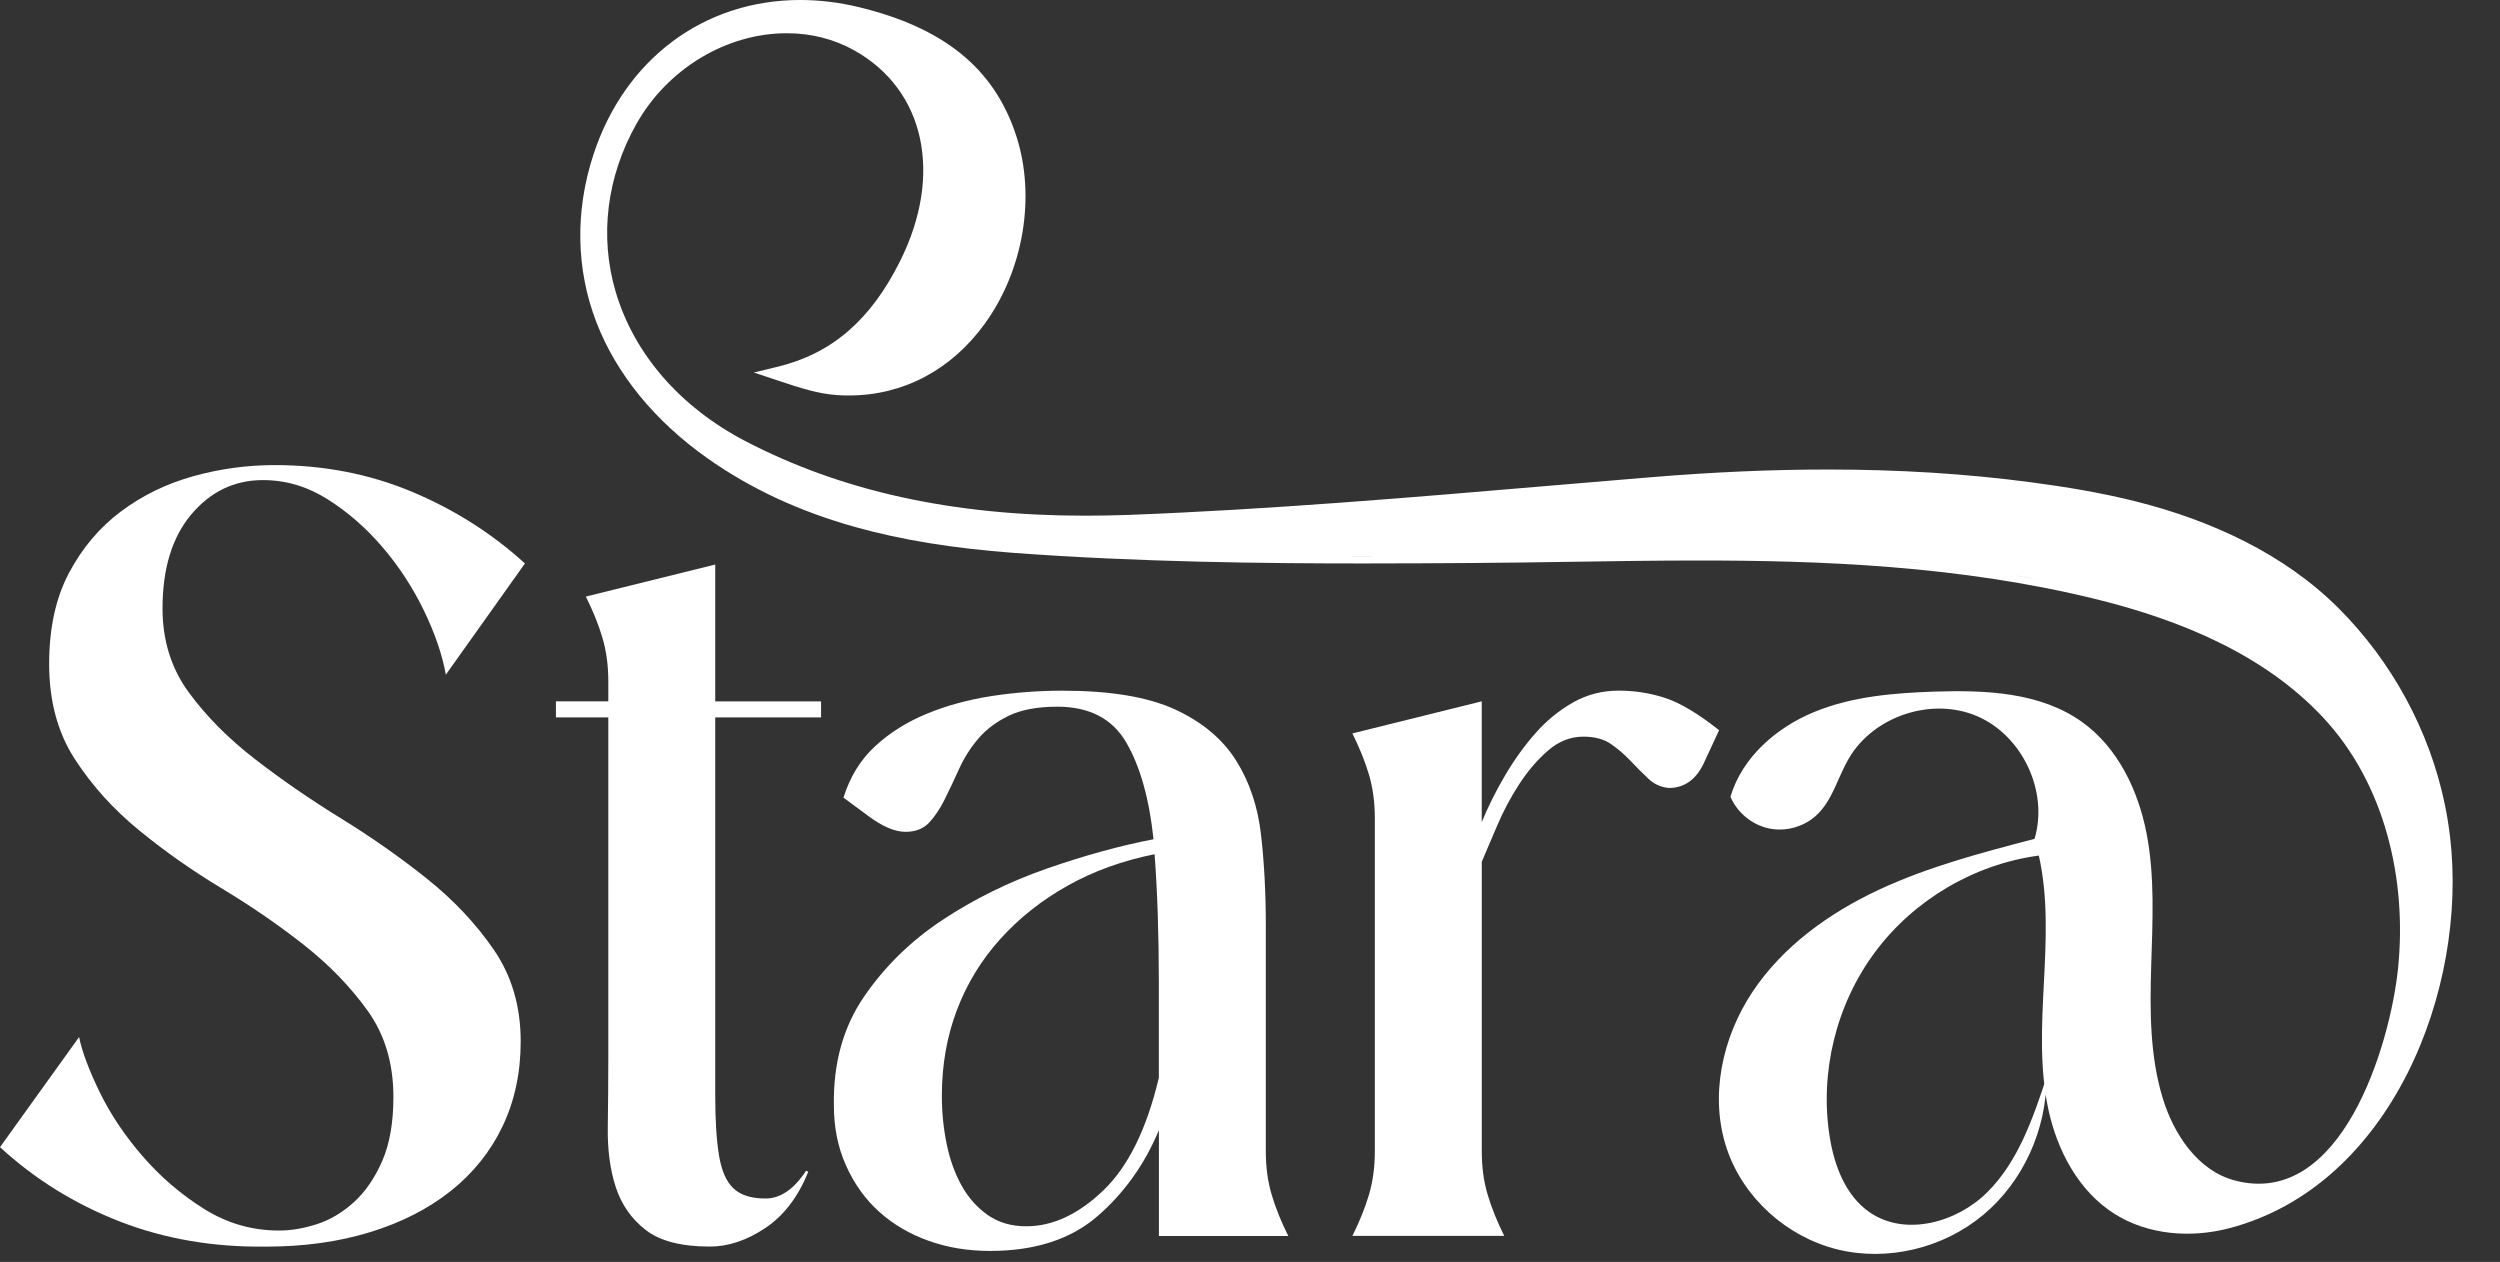
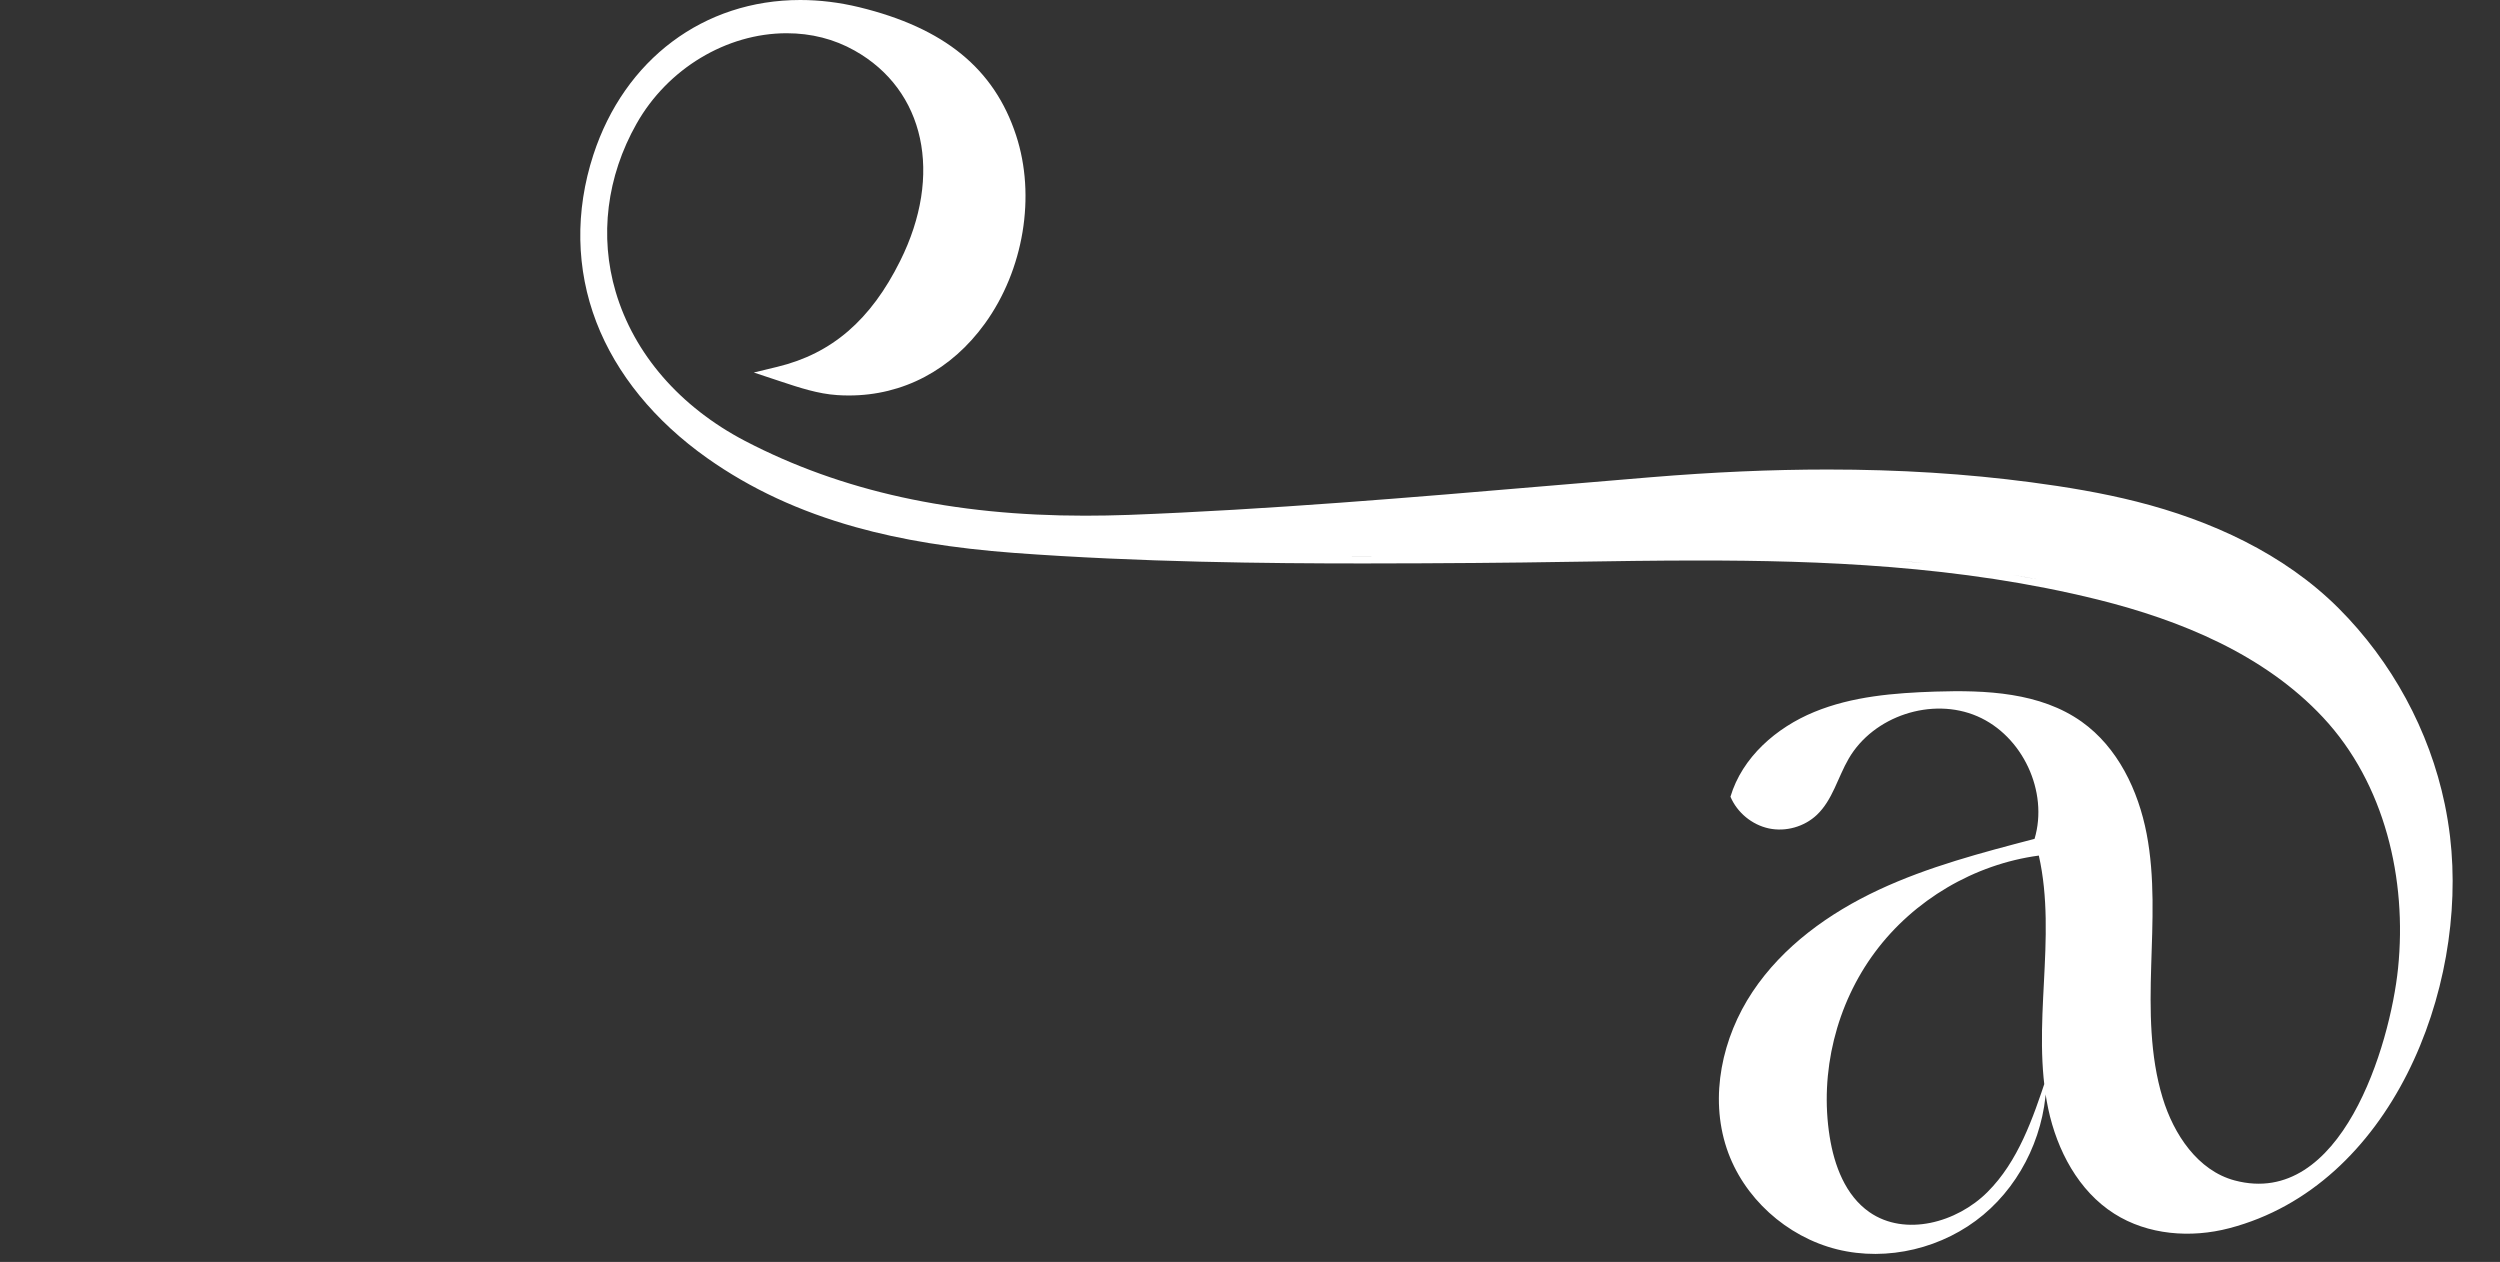
<svg xmlns="http://www.w3.org/2000/svg" width="105" height="53" viewBox="0 0 105 53" fill="none">
  <rect x="0" y="0" width="105" height="53" fill="#333333" stroke="none" />
-   <path d="M0 48.181L3.322 43.556C3.442 44.155 3.727 44.919 4.175 45.846C4.625 46.773 5.222 47.671 5.971 48.539C6.719 49.408 7.58 50.149 8.553 50.763C9.525 51.377 10.581 51.683 11.719 51.683C12.228 51.683 12.759 51.593 13.313 51.413C13.867 51.234 14.382 50.927 14.862 50.493C15.341 50.059 15.737 49.483 16.052 48.764C16.367 48.046 16.523 47.148 16.523 46.07C16.523 44.664 16.163 43.459 15.445 42.456C14.727 41.454 13.836 40.533 12.773 39.694C11.711 38.857 10.557 38.063 9.316 37.315C8.074 36.567 6.914 35.751 5.836 34.868C4.759 33.986 3.861 32.991 3.142 31.882C2.424 30.774 2.064 29.442 2.064 27.885C2.064 26.388 2.341 25.116 2.895 24.068C3.449 23.021 4.175 22.16 5.073 21.486C5.971 20.813 6.982 20.319 8.105 20.005C9.228 19.69 10.373 19.534 11.539 19.534C13.605 19.534 15.528 19.91 17.31 20.657C19.09 21.406 20.67 22.408 22.047 23.666L18.725 28.336C18.575 27.499 18.268 26.601 17.804 25.642C17.341 24.685 16.765 23.801 16.076 22.993C15.387 22.185 14.617 21.512 13.764 20.972C12.911 20.434 12.005 20.164 11.047 20.164C9.85 20.164 8.847 20.643 8.039 21.6C7.231 22.559 6.826 23.876 6.826 25.552C6.826 26.9 7.193 28.075 7.926 29.077C8.66 30.08 9.587 31.015 10.71 31.883C11.833 32.752 13.037 33.582 14.325 34.375C15.612 35.169 16.817 36.014 17.939 36.912C19.062 37.81 19.997 38.805 20.746 39.898C21.494 40.991 21.869 42.27 21.869 43.737C21.869 45.056 21.614 46.245 21.106 47.307C20.597 48.37 19.87 49.276 18.927 50.024C17.984 50.773 16.854 51.349 15.538 51.752C14.219 52.157 12.769 52.358 11.182 52.358C8.966 52.387 6.917 52.036 5.031 51.303C3.144 50.569 1.466 49.528 0 48.181Z" fill="white" />
-   <path d="M23.349 29.456H25.549V28.603C25.549 27.945 25.466 27.338 25.302 26.785C25.138 26.231 24.904 25.655 24.606 25.056L30.04 23.71V29.458H34.485V30.131H30.04V42.3C30.04 43.767 30.04 45.009 30.04 46.027C30.04 47.044 30.091 47.875 30.197 48.518C30.301 49.162 30.503 49.626 30.803 49.91C31.102 50.195 31.55 50.337 32.15 50.337C32.779 50.337 33.348 49.948 33.856 49.169L33.946 49.214C33.526 50.263 32.929 51.048 32.15 51.571C31.372 52.094 30.593 52.356 29.816 52.356C28.619 52.356 27.721 52.125 27.122 51.661C26.523 51.197 26.105 50.598 25.864 49.865C25.624 49.131 25.511 48.287 25.527 47.328C25.541 46.371 25.549 45.397 25.549 44.409V30.131H23.349V29.456Z" fill="white" />
-   <path d="M35.023 46.43C34.993 44.664 35.412 43.146 36.281 41.873C37.149 40.601 38.248 39.523 39.58 38.64C40.913 37.758 42.371 37.04 43.958 36.484C45.545 35.931 47.041 35.519 48.448 35.249C48.268 33.543 47.887 32.188 47.303 31.185C46.72 30.183 45.754 29.681 44.406 29.681C43.567 29.681 42.887 29.809 42.363 30.063C41.839 30.318 41.413 30.64 41.083 31.029C40.752 31.418 40.484 31.845 40.275 32.309C40.065 32.773 39.863 33.2 39.669 33.59C39.474 33.979 39.257 34.301 39.018 34.555C38.778 34.809 38.449 34.937 38.03 34.937C37.581 34.937 37.058 34.712 36.459 34.264L35.426 33.501C35.696 32.632 36.137 31.914 36.751 31.345C37.364 30.777 38.091 30.321 38.93 29.975C39.767 29.631 40.674 29.385 41.646 29.234C42.619 29.085 43.614 29.009 44.633 29.009C46.638 29.009 48.209 29.272 49.348 29.795C50.484 30.319 51.338 31.03 51.907 31.928C52.474 32.826 52.827 33.866 52.962 35.05C53.097 36.233 53.164 37.496 53.164 38.844V48.364C53.164 49.023 53.246 49.629 53.412 50.182C53.576 50.736 53.808 51.312 54.108 51.911H48.674V47.466C48.076 48.902 47.216 50.108 46.093 51.081C44.97 52.053 43.466 52.539 41.58 52.539C40.653 52.539 39.791 52.397 38.999 52.113C38.205 51.83 37.517 51.425 36.933 50.901C36.349 50.378 35.884 49.733 35.541 48.97C35.194 48.204 35.023 47.358 35.023 46.43ZM39.558 46.025C39.558 46.714 39.625 47.389 39.76 48.046C39.895 48.706 40.105 49.289 40.389 49.797C40.672 50.306 41.039 50.718 41.489 51.033C41.937 51.347 42.477 51.504 43.105 51.504C44.212 51.504 45.29 51.003 46.337 50C47.384 48.998 48.163 47.418 48.672 45.262V41.31C48.672 40.322 48.656 39.365 48.627 38.437C48.597 37.509 48.552 36.656 48.492 35.877C47.144 36.147 45.924 36.589 44.832 37.203C43.739 37.817 42.796 38.566 42.003 39.448C41.209 40.332 40.603 41.327 40.185 42.435C39.767 43.541 39.558 44.739 39.558 46.025Z" fill="white" />
-   <path d="M56.8 51.908C57.1 51.31 57.331 50.733 57.496 50.18C57.66 49.626 57.743 49.02 57.743 48.361V34.351C57.743 33.694 57.66 33.086 57.496 32.533C57.331 31.979 57.098 31.403 56.8 30.804L62.233 29.456V34.53C62.503 33.872 62.832 33.213 63.221 32.554C63.611 31.896 64.037 31.304 64.502 30.78C64.965 30.256 65.49 29.83 66.073 29.5C66.656 29.171 67.293 29.007 67.981 29.007C68.67 29.007 69.329 29.112 69.957 29.321C70.585 29.531 71.333 29.98 72.202 30.669L71.618 31.927C71.288 32.706 70.779 33.095 70.092 33.095C69.762 33.065 69.478 32.937 69.239 32.712C68.999 32.488 68.753 32.242 68.499 31.972C68.244 31.702 67.967 31.463 67.668 31.254C67.369 31.044 66.979 30.939 66.5 30.939C65.962 30.939 65.467 31.134 65.019 31.522C64.569 31.912 64.166 32.384 63.806 32.936C63.446 33.49 63.14 34.066 62.886 34.665C62.631 35.263 62.415 35.772 62.235 36.191V48.36C62.235 49.019 62.316 49.625 62.482 50.178C62.647 50.732 62.879 51.308 63.178 51.907H56.8V51.908Z" fill="white" />
  <path d="M102.902 35.137C102.847 34.681 102.774 34.227 102.681 33.778C102.037 30.679 100.459 27.784 98.222 25.547C95.924 23.25 92.849 21.853 89.731 21.066C88.273 20.698 86.789 20.452 85.299 20.255C82.575 19.896 79.779 19.72 76.756 19.72C74.401 19.72 71.964 19.827 69.308 20.046C67.898 20.161 66.466 20.284 65.081 20.401C59.289 20.893 53.298 21.402 47.401 21.626C46.78 21.648 46.163 21.659 45.569 21.659C40.015 21.659 35.345 20.633 31.293 18.52C28.56 17.092 26.63 14.867 25.859 12.258C25.169 9.925 25.48 7.416 26.735 5.196C28.037 2.887 30.513 1.396 33.04 1.396C34.073 1.396 35.031 1.64 35.891 2.123C38.85 3.783 39.618 7.336 37.804 10.965C36.573 13.442 34.936 14.853 32.654 15.405L31.66 15.646L32.63 15.968L32.759 16.011C33.581 16.284 34.357 16.542 35.165 16.594C35.329 16.606 35.495 16.61 35.657 16.61C37.929 16.61 39.956 15.539 41.362 13.595C42.998 11.336 43.513 8.23 42.675 5.682C41.757 2.882 39.661 1.173 36.08 0.301C35.253 0.101 34.423 0 33.611 0C29.559 0 26.23 2.492 24.921 6.503C24.148 8.875 24.192 11.303 25.046 13.527C25.883 15.705 27.496 17.681 29.709 19.245C31.528 20.529 33.564 21.475 35.935 22.139C37.856 22.677 40.032 23.031 42.589 23.222C47.899 23.614 53.225 23.665 57.271 23.665C58.914 23.665 60.553 23.655 61.941 23.645C63.283 23.637 64.646 23.616 65.966 23.596C67.73 23.569 69.555 23.541 71.347 23.541C76.37 23.541 82.293 23.738 88.124 25.187C91.572 26.047 95.096 27.485 97.567 30.131C100.168 32.915 101.101 36.941 100.718 40.67C100.385 43.905 98.334 50.766 93.861 49.58C92.308 49.168 91.295 47.643 90.829 46.105C90.291 44.328 90.294 42.435 90.35 40.578C90.406 38.722 90.509 36.844 90.159 35.02C89.809 33.196 88.946 31.391 87.433 30.314C85.694 29.077 83.411 28.978 81.277 29.047C79.553 29.104 77.796 29.245 76.2 29.902C74.603 30.558 73.171 31.807 72.679 33.462C72.962 34.13 73.584 34.643 74.294 34.794C75.004 34.944 75.781 34.724 76.308 34.225C76.969 33.599 77.188 32.649 77.646 31.862C78.687 30.07 81.142 29.261 83.045 30.082C84.948 30.904 86.043 33.246 85.451 35.232C83.227 35.814 80.986 36.4 78.904 37.374C76.821 38.348 74.88 39.743 73.606 41.657C72.331 43.572 71.793 46.051 72.521 48.232C73.212 50.305 75.036 51.943 77.155 52.472C79.275 52.999 81.626 52.423 83.301 51.021C84.978 49.62 85.956 47.441 85.952 45.255C85.377 46.984 84.763 48.779 83.474 50.066C82.187 51.353 80.011 51.95 78.516 50.91C77.508 50.209 77.039 48.953 76.846 47.74C76.418 45.04 77.12 42.179 78.752 39.987C80.383 37.794 82.922 36.297 85.631 35.934C86.022 37.67 85.936 39.475 85.845 41.253C85.753 43.031 85.658 44.834 86.027 46.575C86.397 48.316 87.296 50.021 88.799 50.975C90.208 51.872 92.016 52.009 93.63 51.585C100.424 49.806 103.665 41.568 102.902 35.137ZM42.768 7.766C42.759 7.611 42.747 7.458 42.728 7.305C42.745 7.457 42.759 7.611 42.768 7.766ZM28.602 1.841C28.463 1.938 28.326 2.041 28.194 2.147C28.328 2.041 28.464 1.939 28.602 1.841ZM57.271 23.371C57.076 23.371 56.88 23.37 56.685 23.37C57.264 23.371 57.846 23.37 58.425 23.368C58.04 23.371 57.655 23.371 57.271 23.371ZM79.799 23.557C80.149 23.587 80.499 23.618 80.85 23.655C80.5 23.62 80.149 23.586 79.799 23.557ZM84.199 20.416C83.845 20.376 83.492 20.338 83.138 20.305C83.491 20.34 83.845 20.375 84.199 20.416ZM83.481 23.981C83.831 24.032 84.181 24.088 84.529 24.145C84.181 24.086 83.829 24.033 83.481 23.981ZM84.531 24.145C84.881 24.204 85.229 24.265 85.579 24.332C85.229 24.266 84.879 24.204 84.531 24.145Z" fill="white" />
</svg>